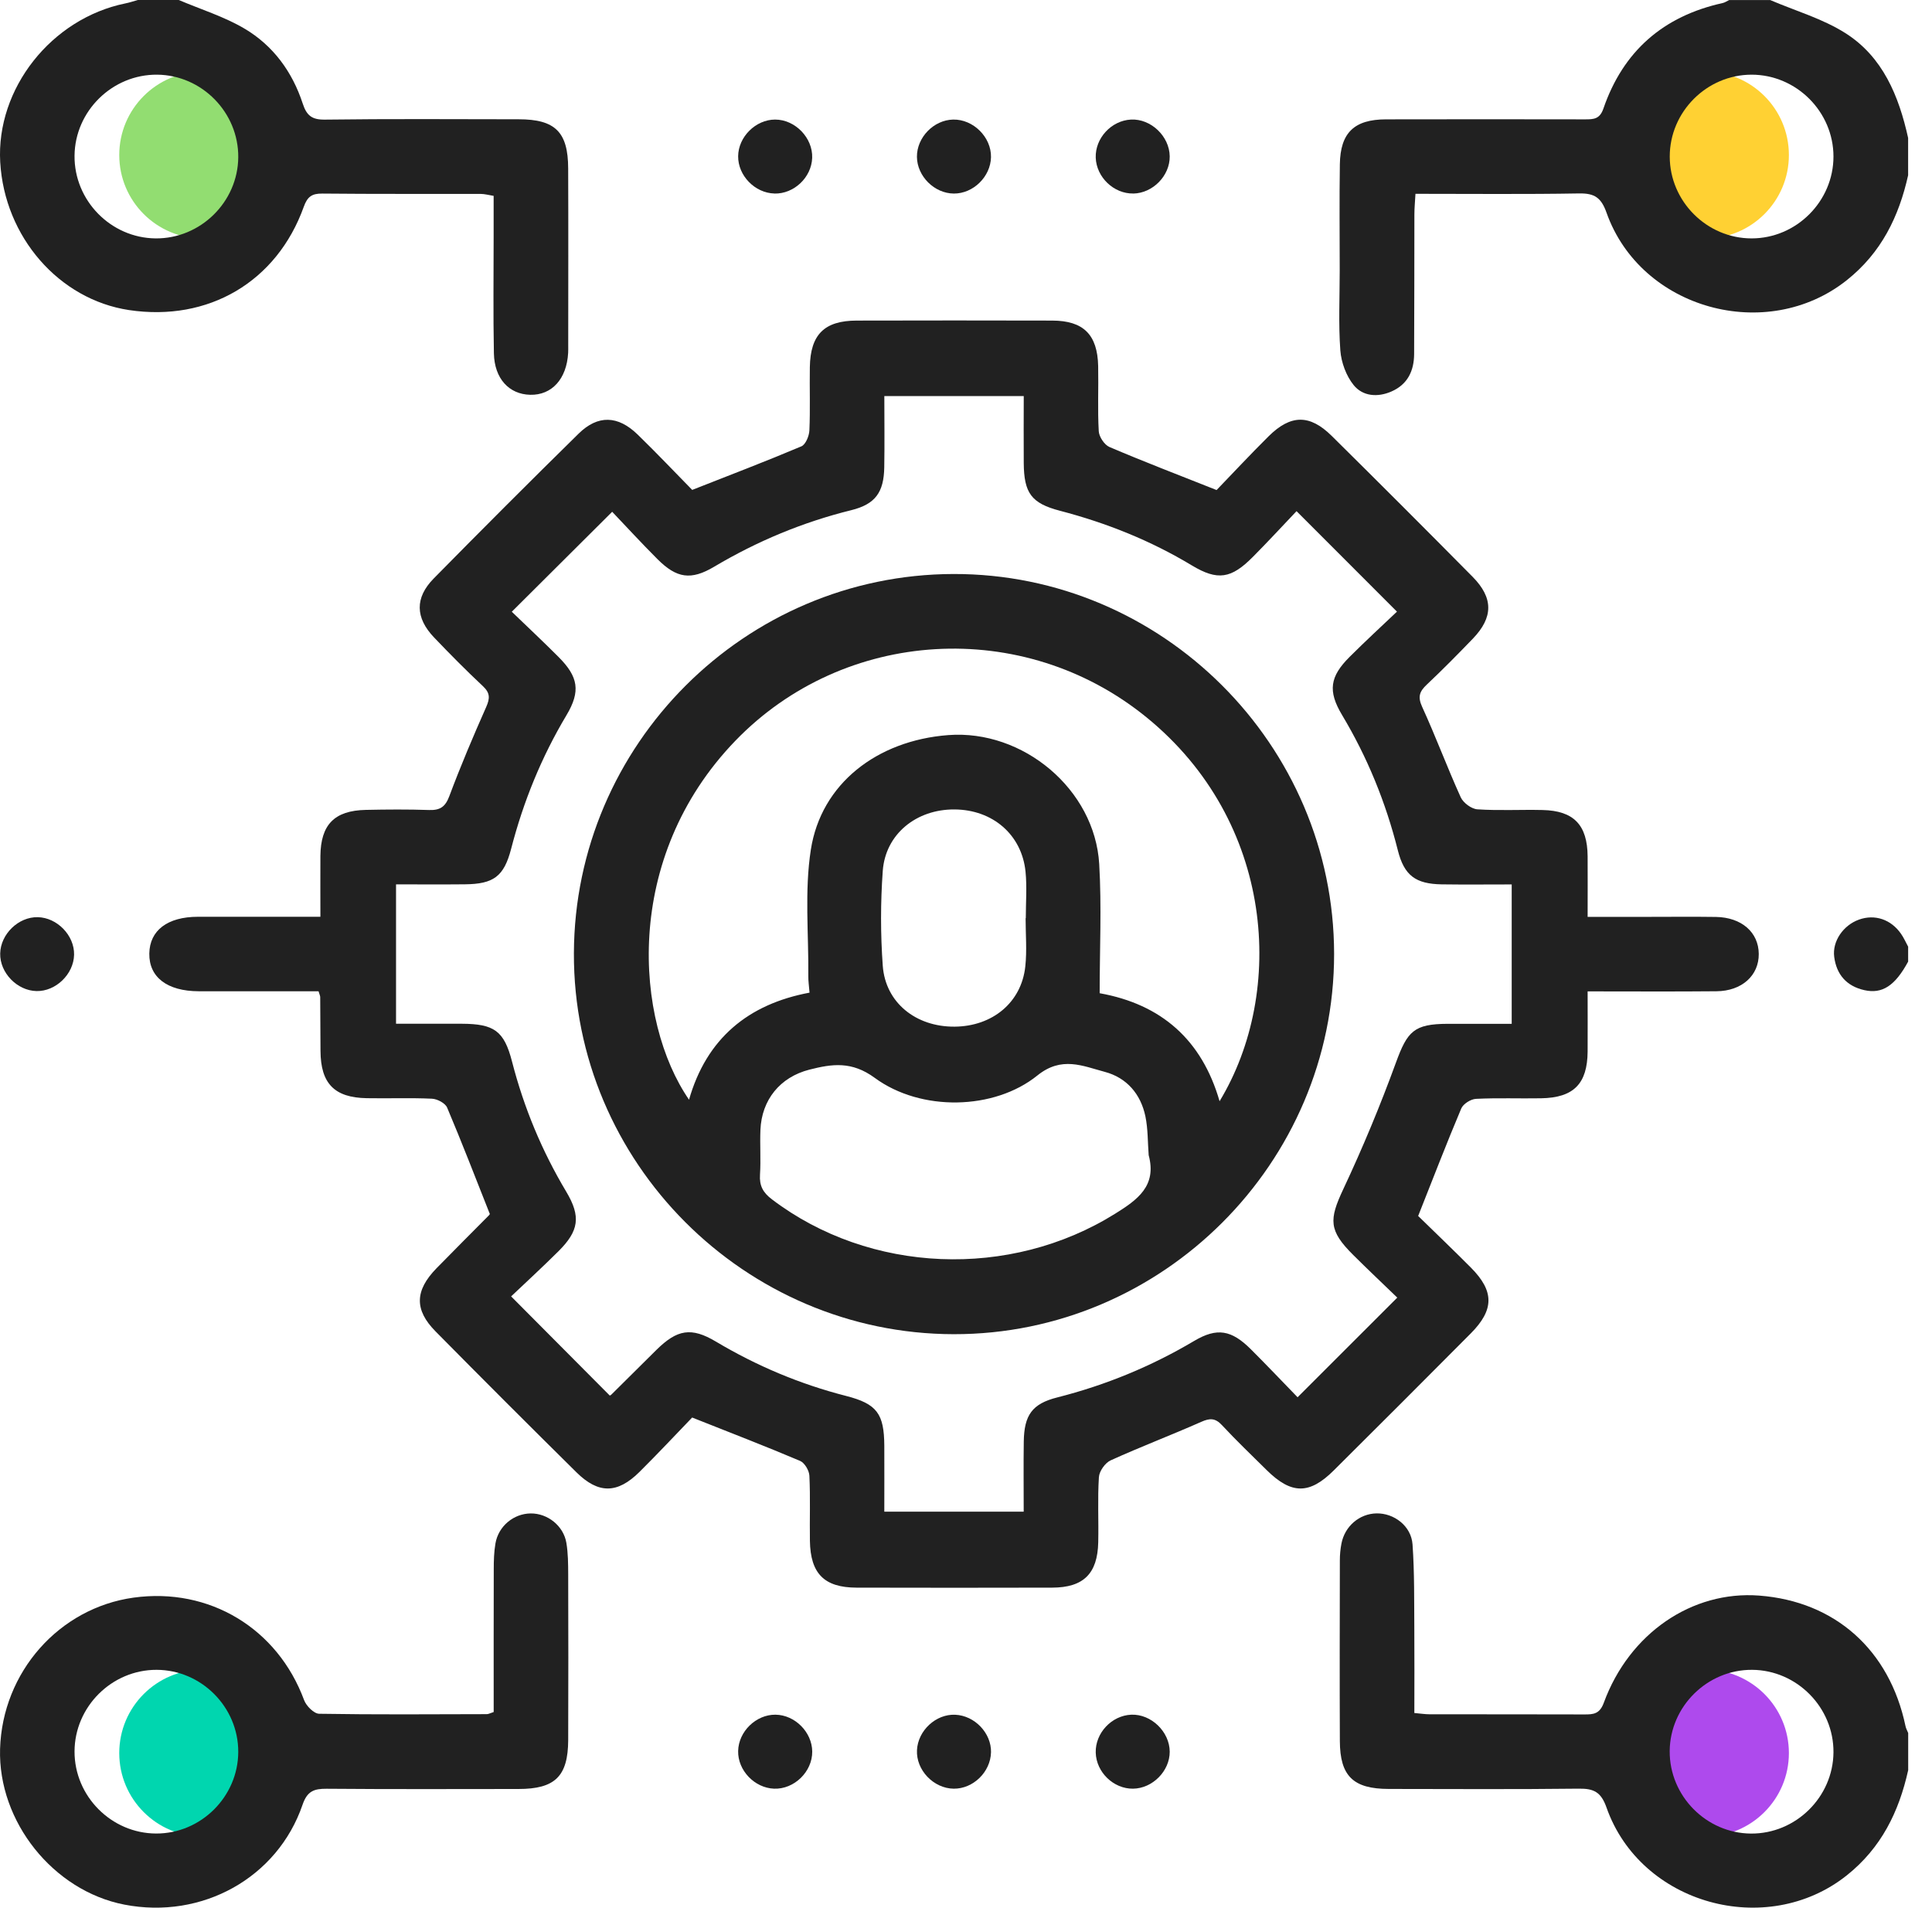
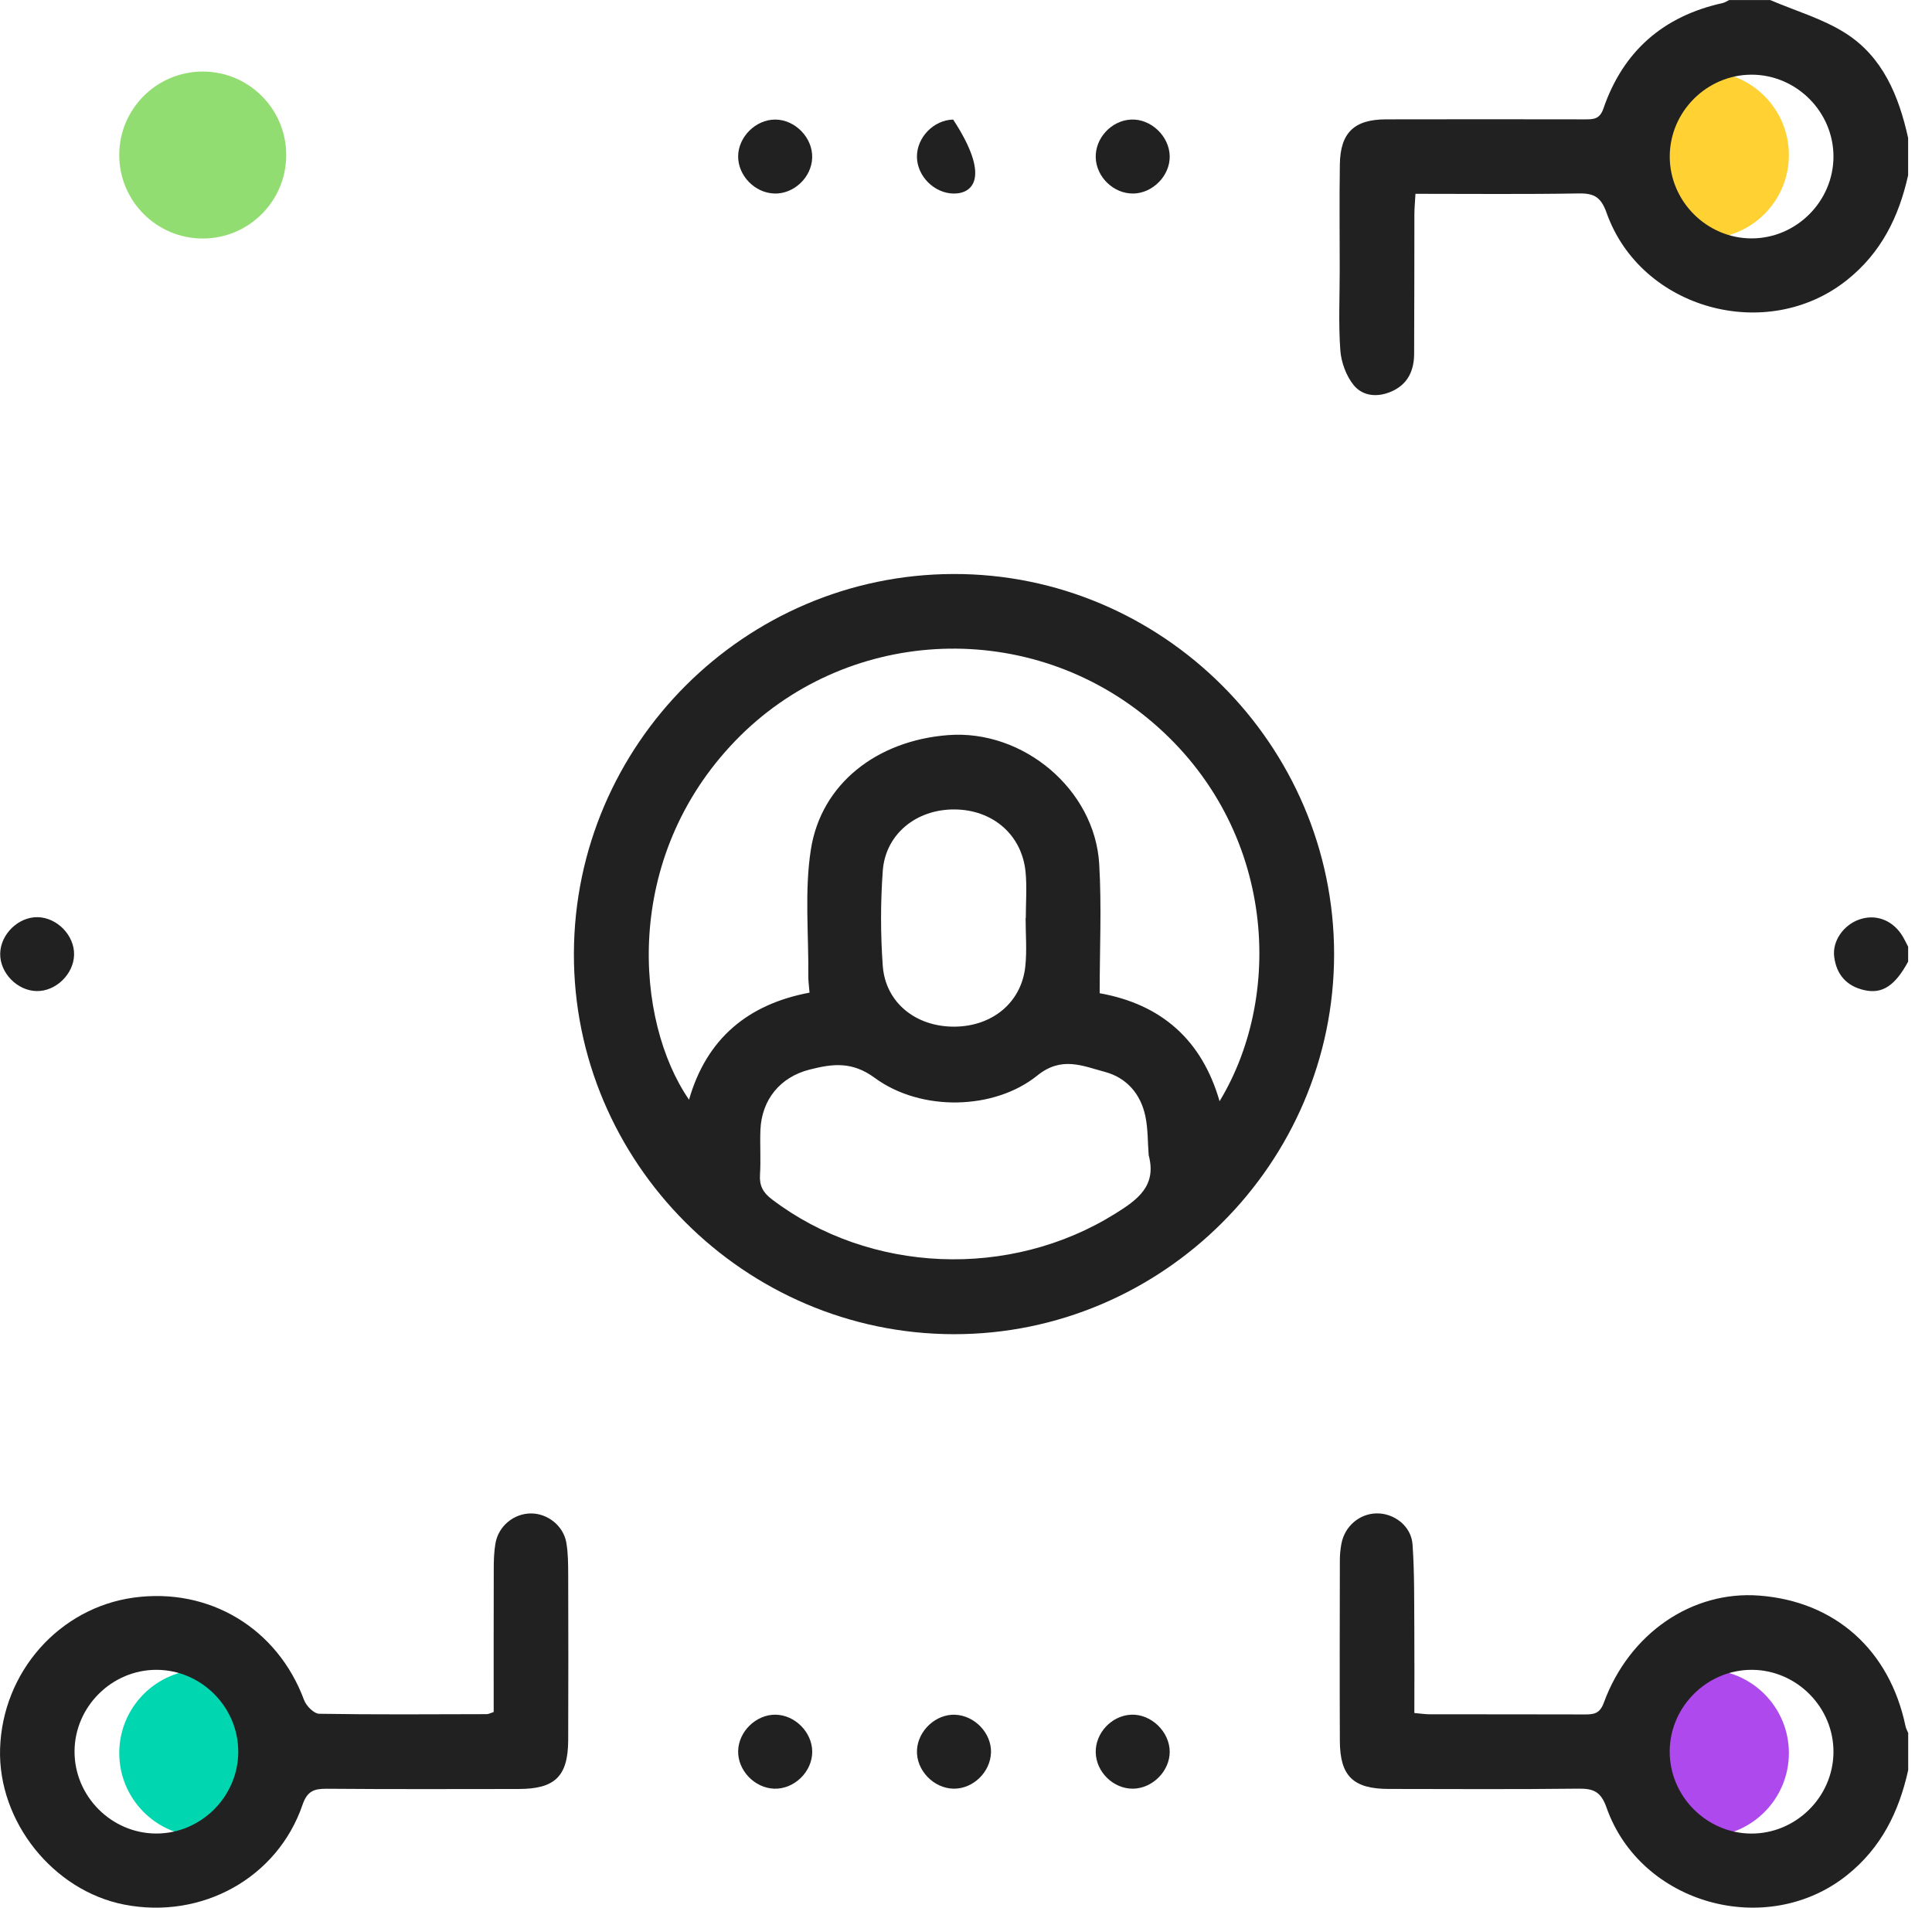
<svg xmlns="http://www.w3.org/2000/svg" width="81" height="80" viewBox="0 0 81 80" fill="none">
  <circle cx="8.5" cy="6.5" r="3.5" fill="#92DD71" />
  <circle cx="71.5" cy="6.5" r="3.5" fill="#FFD133" />
  <circle cx="8.5" cy="73.5" r="3.5" fill="#00D6AF" />
  <circle cx="71.5" cy="73.5" r="3.5" fill="#AE4AED" />
  <path d="M55.933 39.998C55.936 48.762 48.743 55.952 39.982 55.938C31.21 55.923 24.031 48.723 24.061 39.966C24.091 31.218 31.228 24.086 39.973 24.066C48.731 24.045 55.928 31.23 55.933 39.998ZM51.131 46.171C53.91 41.582 53.431 34.443 48.073 30.079C42.897 25.864 35.388 26.336 30.829 31.059C26.079 35.982 26.619 42.813 28.888 46.107C29.622 43.539 31.369 42.099 33.94 41.618C33.918 41.33 33.885 41.125 33.889 40.918C33.906 39.151 33.726 37.353 33.995 35.625C34.424 32.86 36.766 31.048 39.755 30.82C42.892 30.58 45.9 33.095 46.085 36.224C46.19 38.008 46.104 39.8 46.104 41.642C48.69 42.105 50.389 43.596 51.131 46.169V46.171ZM48.159 48.433C48.117 47.89 48.131 47.336 48.022 46.807C47.827 45.87 47.239 45.185 46.321 44.94C45.391 44.693 44.51 44.269 43.491 45.092C41.685 46.548 38.612 46.614 36.677 45.193C35.708 44.482 34.887 44.604 33.935 44.846C32.705 45.16 31.933 46.11 31.881 47.377C31.856 48.001 31.903 48.627 31.863 49.251C31.833 49.716 31.992 50.004 32.367 50.287C36.469 53.401 42.34 53.641 46.755 50.885C47.688 50.303 48.507 49.724 48.159 48.433ZM42.999 38.495H43.007C43.007 37.845 43.06 37.19 42.996 36.547C42.839 34.992 41.615 33.945 40.013 33.937C38.416 33.928 37.121 34.972 37.01 36.516C36.915 37.834 36.915 39.169 37.01 40.488C37.121 42.038 38.399 43.055 40.02 43.044C41.61 43.032 42.825 42.028 42.986 40.521C43.059 39.852 42.999 39.171 42.999 38.495Z" fill="#212121" />
-   <path d="M7.495 0C8.418 0.393 9.397 0.695 10.253 1.201C11.451 1.909 12.257 3.012 12.691 4.34C12.854 4.838 13.07 5.023 13.62 5.015C16.328 4.98 19.035 4.998 21.744 5.001C23.275 5.001 23.817 5.531 23.821 7.063C23.831 9.536 23.824 12.01 23.823 14.484C23.823 14.589 23.826 14.692 23.82 14.797C23.759 15.887 23.136 16.574 22.229 16.552C21.343 16.532 20.728 15.874 20.707 14.814C20.674 13.175 20.696 11.533 20.696 9.893C20.696 9.348 20.696 8.802 20.696 8.212C20.488 8.179 20.319 8.13 20.15 8.13C17.936 8.126 15.722 8.138 13.51 8.116C13.073 8.112 12.887 8.249 12.736 8.669C11.606 11.818 8.736 13.499 5.409 13C2.474 12.558 0.188 9.934 0.009 6.795C-0.166 3.714 2.154 0.775 5.259 0.142C5.434 0.108 5.605 0.049 5.776 0C6.349 0 6.922 0 7.495 0ZM9.989 6.596C10.006 4.719 8.467 3.149 6.59 3.131C4.713 3.114 3.142 4.653 3.125 6.53C3.108 8.408 4.647 9.978 6.524 9.995C8.401 10.012 9.972 8.473 9.989 6.596Z" fill="#212121" />
  <path d="M80 7.344C79.612 9.087 78.873 10.598 77.428 11.747C74.073 14.416 68.788 12.968 67.354 8.916C67.13 8.284 66.849 8.099 66.205 8.11C63.946 8.149 61.685 8.126 59.344 8.126C59.327 8.445 59.299 8.719 59.299 8.992C59.294 10.942 59.299 12.895 59.288 14.845C59.283 15.545 59.019 16.115 58.339 16.413C57.757 16.669 57.137 16.616 56.756 16.15C56.44 15.761 56.232 15.195 56.194 14.691C56.113 13.577 56.168 12.455 56.168 11.337C56.168 9.854 56.151 8.372 56.174 6.889C56.194 5.564 56.775 5.007 58.108 5.004C60.891 4.998 63.675 4.999 66.459 5.004C66.813 5.004 67.071 4.996 67.223 4.554C68.049 2.147 69.734 0.676 72.222 0.128C72.319 0.106 72.407 0.044 72.497 0.002C73.07 0.002 73.644 0.002 74.216 0.002C75.272 0.454 76.407 0.78 77.365 1.386C78.937 2.381 79.61 4.022 79.999 5.784V7.346L80 7.344ZM73.44 9.995C75.317 9.994 76.87 8.437 76.869 6.56C76.867 4.683 75.311 3.13 73.434 3.131C71.556 3.133 70.003 4.689 70.005 6.566C70.007 8.444 71.563 9.997 73.44 9.995Z" fill="#212121" />
  <path d="M80 74.223C79.612 75.967 78.871 77.478 77.425 78.629C74.066 81.298 68.781 79.843 67.353 75.782C67.124 75.131 66.819 74.984 66.191 74.992C63.536 75.023 60.88 75.007 58.225 75.004C56.738 75.002 56.18 74.469 56.174 72.995C56.163 70.47 56.169 67.945 56.174 65.419C56.174 65.186 56.196 64.949 56.24 64.721C56.378 63.99 56.993 63.465 57.71 63.451C58.447 63.437 59.166 63.98 59.221 64.749C59.305 65.941 59.287 67.14 59.296 68.336C59.305 69.48 59.297 70.623 59.297 71.82C59.545 71.841 59.744 71.874 59.943 71.874C62.103 71.877 64.264 71.873 66.426 71.88C66.813 71.882 67.069 71.857 67.24 71.391C68.308 68.477 70.938 66.686 73.75 66.897C76.935 67.137 79.22 69.175 79.889 72.369C79.909 72.469 79.963 72.562 80.002 72.659V74.221L80 74.223ZM76.869 73.468C76.883 71.591 75.339 70.024 73.462 70.01C71.585 69.996 70.017 71.539 70.003 73.416C69.989 75.294 71.533 76.861 73.41 76.875C75.287 76.889 76.855 75.345 76.869 73.468Z" fill="#212121" />
  <path d="M80 40.316C79.454 41.325 78.917 41.684 78.162 41.513C77.42 41.346 76.996 40.862 76.9 40.118C76.814 39.462 77.281 38.792 77.938 38.556C78.6 38.318 79.283 38.545 79.704 39.155C79.82 39.321 79.901 39.511 80 39.691V40.316Z" fill="#212121" />
-   <path d="M29.021 20.54C30.616 19.912 32.119 19.339 33.597 18.714C33.777 18.639 33.923 18.28 33.934 18.047C33.973 17.164 33.939 16.278 33.953 15.392C33.976 14.027 34.56 13.444 35.916 13.441C38.65 13.435 41.383 13.433 44.117 13.441C45.424 13.444 46.014 14.031 46.041 15.35C46.06 16.261 46.014 17.174 46.066 18.082C46.08 18.315 46.304 18.652 46.516 18.742C47.947 19.353 49.401 19.909 51.006 20.546C51.673 19.856 52.415 19.057 53.188 18.291C54.114 17.374 54.91 17.365 55.83 18.273C57.81 20.231 59.78 22.201 61.74 24.183C62.615 25.068 62.609 25.883 61.754 26.773C61.121 27.429 60.483 28.078 59.819 28.703C59.515 28.99 59.431 29.21 59.623 29.633C60.195 30.882 60.674 32.176 61.242 33.428C61.349 33.661 61.69 33.915 61.939 33.932C62.845 33.993 63.76 33.94 64.671 33.961C65.981 33.99 66.551 34.584 66.562 35.904C66.568 36.71 66.562 37.514 66.562 38.441C67.409 38.441 68.231 38.441 69.052 38.441C70.014 38.441 70.979 38.43 71.942 38.444C73.017 38.462 73.73 39.088 73.737 39.993C73.745 40.898 73.031 41.551 71.962 41.56C70.196 41.577 68.43 41.565 66.562 41.565C66.562 42.437 66.567 43.261 66.562 44.082C66.553 45.438 65.977 46.024 64.613 46.047C63.702 46.063 62.789 46.025 61.881 46.071C61.663 46.082 61.345 46.282 61.264 46.475C60.649 47.931 60.082 49.406 59.457 50.981C60.151 51.659 60.921 52.395 61.673 53.151C62.651 54.137 62.648 54.914 61.662 55.906C59.753 57.827 57.838 59.742 55.917 61.651C54.895 62.667 54.14 62.657 53.105 61.635C52.476 61.013 51.836 60.401 51.233 59.753C50.949 59.448 50.724 59.452 50.361 59.614C49.103 60.171 47.815 60.66 46.564 61.228C46.334 61.333 46.088 61.68 46.072 61.931C46.013 62.839 46.065 63.752 46.044 64.663C46.016 65.98 45.424 66.561 44.112 66.564C41.379 66.571 38.645 66.571 35.911 66.564C34.559 66.561 33.978 65.977 33.956 64.605C33.942 63.694 33.978 62.781 33.934 61.871C33.923 61.652 33.733 61.33 33.544 61.25C32.09 60.633 30.613 60.065 29.019 59.432C28.331 60.146 27.585 60.944 26.81 61.713C25.885 62.631 25.09 62.64 24.169 61.73C22.188 59.772 20.217 57.802 18.26 55.82C17.365 54.915 17.391 54.107 18.301 53.174C19.027 52.429 19.766 51.695 20.499 50.954C20.534 50.92 20.549 50.865 20.534 50.893C19.931 49.371 19.362 47.893 18.746 46.437C18.667 46.251 18.334 46.075 18.11 46.065C17.2 46.022 16.288 46.06 15.376 46.043C14.019 46.019 13.447 45.429 13.437 44.068C13.43 43.314 13.43 42.559 13.425 41.803C13.425 41.754 13.399 41.707 13.355 41.56H9.9C9.378 41.56 8.858 41.56 8.337 41.56C7.009 41.557 6.244 40.971 6.26 39.977C6.275 39.007 7.024 38.438 8.3 38.437C9.654 38.434 11.007 38.437 12.361 38.437C12.693 38.437 13.025 38.437 13.433 38.437C13.433 37.54 13.427 36.715 13.433 35.888C13.446 34.574 14.019 33.984 15.336 33.956C16.22 33.937 17.106 33.931 17.991 33.961C18.448 33.976 18.669 33.832 18.838 33.38C19.311 32.116 19.838 30.873 20.385 29.639C20.546 29.276 20.549 29.051 20.245 28.767C19.543 28.11 18.865 27.424 18.199 26.727C17.41 25.901 17.388 25.063 18.185 24.253C20.194 22.212 22.218 20.186 24.261 18.179C25.068 17.387 25.908 17.416 26.733 18.218C27.535 18.998 28.304 19.809 29.018 20.537L29.021 20.54ZM58.585 54.408C57.964 53.808 57.339 53.218 56.73 52.612C55.703 51.59 55.717 51.136 56.318 49.856C57.132 48.123 57.87 46.348 58.526 44.549C59.006 43.234 59.283 42.93 60.697 42.925C61.597 42.922 62.498 42.925 63.379 42.925V37.081C62.363 37.081 61.403 37.092 60.444 37.078C59.354 37.06 58.872 36.711 58.605 35.651C58.1 33.644 57.331 31.755 56.266 29.977C55.662 28.968 55.756 28.365 56.586 27.538C57.261 26.865 57.962 26.22 58.568 25.644C57.115 24.189 55.778 22.852 54.358 21.431C53.785 22.033 53.169 22.703 52.529 23.347C51.621 24.263 51.053 24.358 49.969 23.706C48.239 22.663 46.392 21.925 44.441 21.415C43.24 21.102 42.932 20.674 42.921 19.416C42.913 18.486 42.921 17.556 42.921 16.605H37.076C37.076 17.631 37.09 18.614 37.073 19.597C37.054 20.642 36.7 21.139 35.689 21.39C33.652 21.894 31.747 22.689 29.943 23.76C28.968 24.34 28.37 24.246 27.568 23.446C26.89 22.768 26.242 22.062 25.666 21.457C24.222 22.895 22.868 24.244 21.457 25.648C22.073 26.242 22.757 26.882 23.419 27.546C24.247 28.376 24.349 28.982 23.751 29.984C22.702 31.739 21.943 33.605 21.431 35.583C21.128 36.751 20.693 37.064 19.492 37.076C18.536 37.086 17.581 37.078 16.604 37.078V42.922C17.551 42.922 18.456 42.919 19.362 42.922C20.718 42.928 21.135 43.218 21.468 44.511C21.965 46.44 22.718 48.253 23.74 49.963C24.363 51.006 24.272 51.608 23.411 52.463C22.735 53.135 22.033 53.78 21.429 54.353C22.882 55.814 24.216 57.154 25.564 58.51C25.548 58.519 25.6 58.502 25.634 58.468C26.264 57.844 26.89 57.218 27.52 56.597C28.393 55.736 28.983 55.632 30.02 56.251C31.731 57.27 33.539 58.031 35.47 58.526C36.773 58.859 37.067 59.277 37.075 60.619C37.079 61.546 37.075 62.472 37.075 63.379H42.919C42.919 62.363 42.908 61.403 42.922 60.444C42.938 59.333 43.27 58.856 44.322 58.59C46.354 58.075 48.264 57.289 50.068 56.219C51.026 55.651 51.63 55.762 52.438 56.565C53.116 57.24 53.772 57.935 54.402 58.582C55.823 57.16 57.16 55.823 58.584 54.402L58.585 54.408Z" fill="#212121" />
  <path d="M20.698 71.78C20.698 69.793 20.695 67.796 20.701 65.798C20.701 65.435 20.71 65.067 20.772 64.711C20.897 63.985 21.534 63.461 22.248 63.453C22.954 63.445 23.624 63.968 23.745 64.685C23.818 65.117 23.82 65.565 23.822 66.006C23.828 68.322 23.831 70.639 23.822 72.955C23.815 74.476 23.27 75.006 21.736 75.006C19.056 75.009 16.375 75.018 13.695 74.996C13.162 74.992 12.879 75.098 12.685 75.665C11.633 78.735 8.466 80.485 5.214 79.854C2.23 79.274 -0.086 76.372 0.003 73.326C0.099 70.108 2.474 67.417 5.6 66.983C8.779 66.543 11.638 68.276 12.749 71.279C12.84 71.524 13.162 71.849 13.383 71.852C15.724 71.891 18.066 71.874 20.408 71.868C20.48 71.868 20.552 71.826 20.698 71.779V71.78ZM6.566 70.01C4.689 70.005 3.13 71.555 3.125 73.432C3.12 75.309 4.67 76.869 6.548 76.873C8.425 76.878 9.984 75.328 9.989 73.451C9.994 71.574 8.444 70.014 6.566 70.01Z" fill="#212121" />
  <path d="M32.468 8.113C31.65 8.093 30.939 7.362 30.947 6.551C30.954 5.738 31.683 5.015 32.493 5.013C33.336 5.01 34.081 5.779 34.051 6.618C34.023 7.44 33.286 8.135 32.468 8.115V8.113Z" fill="#212121" />
  <path d="M32.511 71.891C33.326 71.899 34.045 72.62 34.053 73.435C34.061 74.281 33.297 75.024 32.453 74.993C31.632 74.962 30.929 74.224 30.947 73.413C30.964 72.596 31.697 71.884 32.509 71.891H32.511Z" fill="#212121" />
  <path d="M47.516 8.113C46.7 8.13 45.968 7.432 45.939 6.612C45.911 5.793 46.594 5.054 47.417 5.013C48.252 4.971 49.03 5.711 49.041 6.555C49.05 7.366 48.335 8.098 47.516 8.115V8.113Z" fill="#212121" />
  <path d="M47.505 74.993C46.686 75.004 45.961 74.303 45.939 73.481C45.917 72.66 46.606 71.926 47.428 71.891C48.263 71.857 49.038 72.604 49.041 73.445C49.042 74.254 48.321 74.982 47.505 74.993Z" fill="#212121" />
-   <path d="M39.988 8.115C39.174 8.109 38.451 7.39 38.443 6.577C38.435 5.763 39.146 5.03 39.962 5.013C40.806 4.996 41.565 5.752 41.548 6.591C41.53 7.41 40.802 8.121 39.988 8.115Z" fill="#212121" />
+   <path d="M39.988 8.115C39.174 8.109 38.451 7.39 38.443 6.577C38.435 5.763 39.146 5.03 39.962 5.013C41.53 7.41 40.802 8.121 39.988 8.115Z" fill="#212121" />
  <path d="M41.548 73.471C41.529 74.292 40.801 75.001 39.987 74.993C39.141 74.985 38.402 74.212 38.445 73.376C38.485 72.557 39.235 71.86 40.043 71.893C40.865 71.926 41.568 72.663 41.549 73.473L41.548 73.471Z" fill="#212121" />
  <path d="M3.106 40.029C3.089 40.843 2.339 41.57 1.531 41.552C0.717 41.535 -0.009 40.785 0.008 39.977C0.025 39.162 0.775 38.437 1.583 38.454C2.397 38.471 3.124 39.221 3.106 40.029Z" fill="#212121" />
</svg>